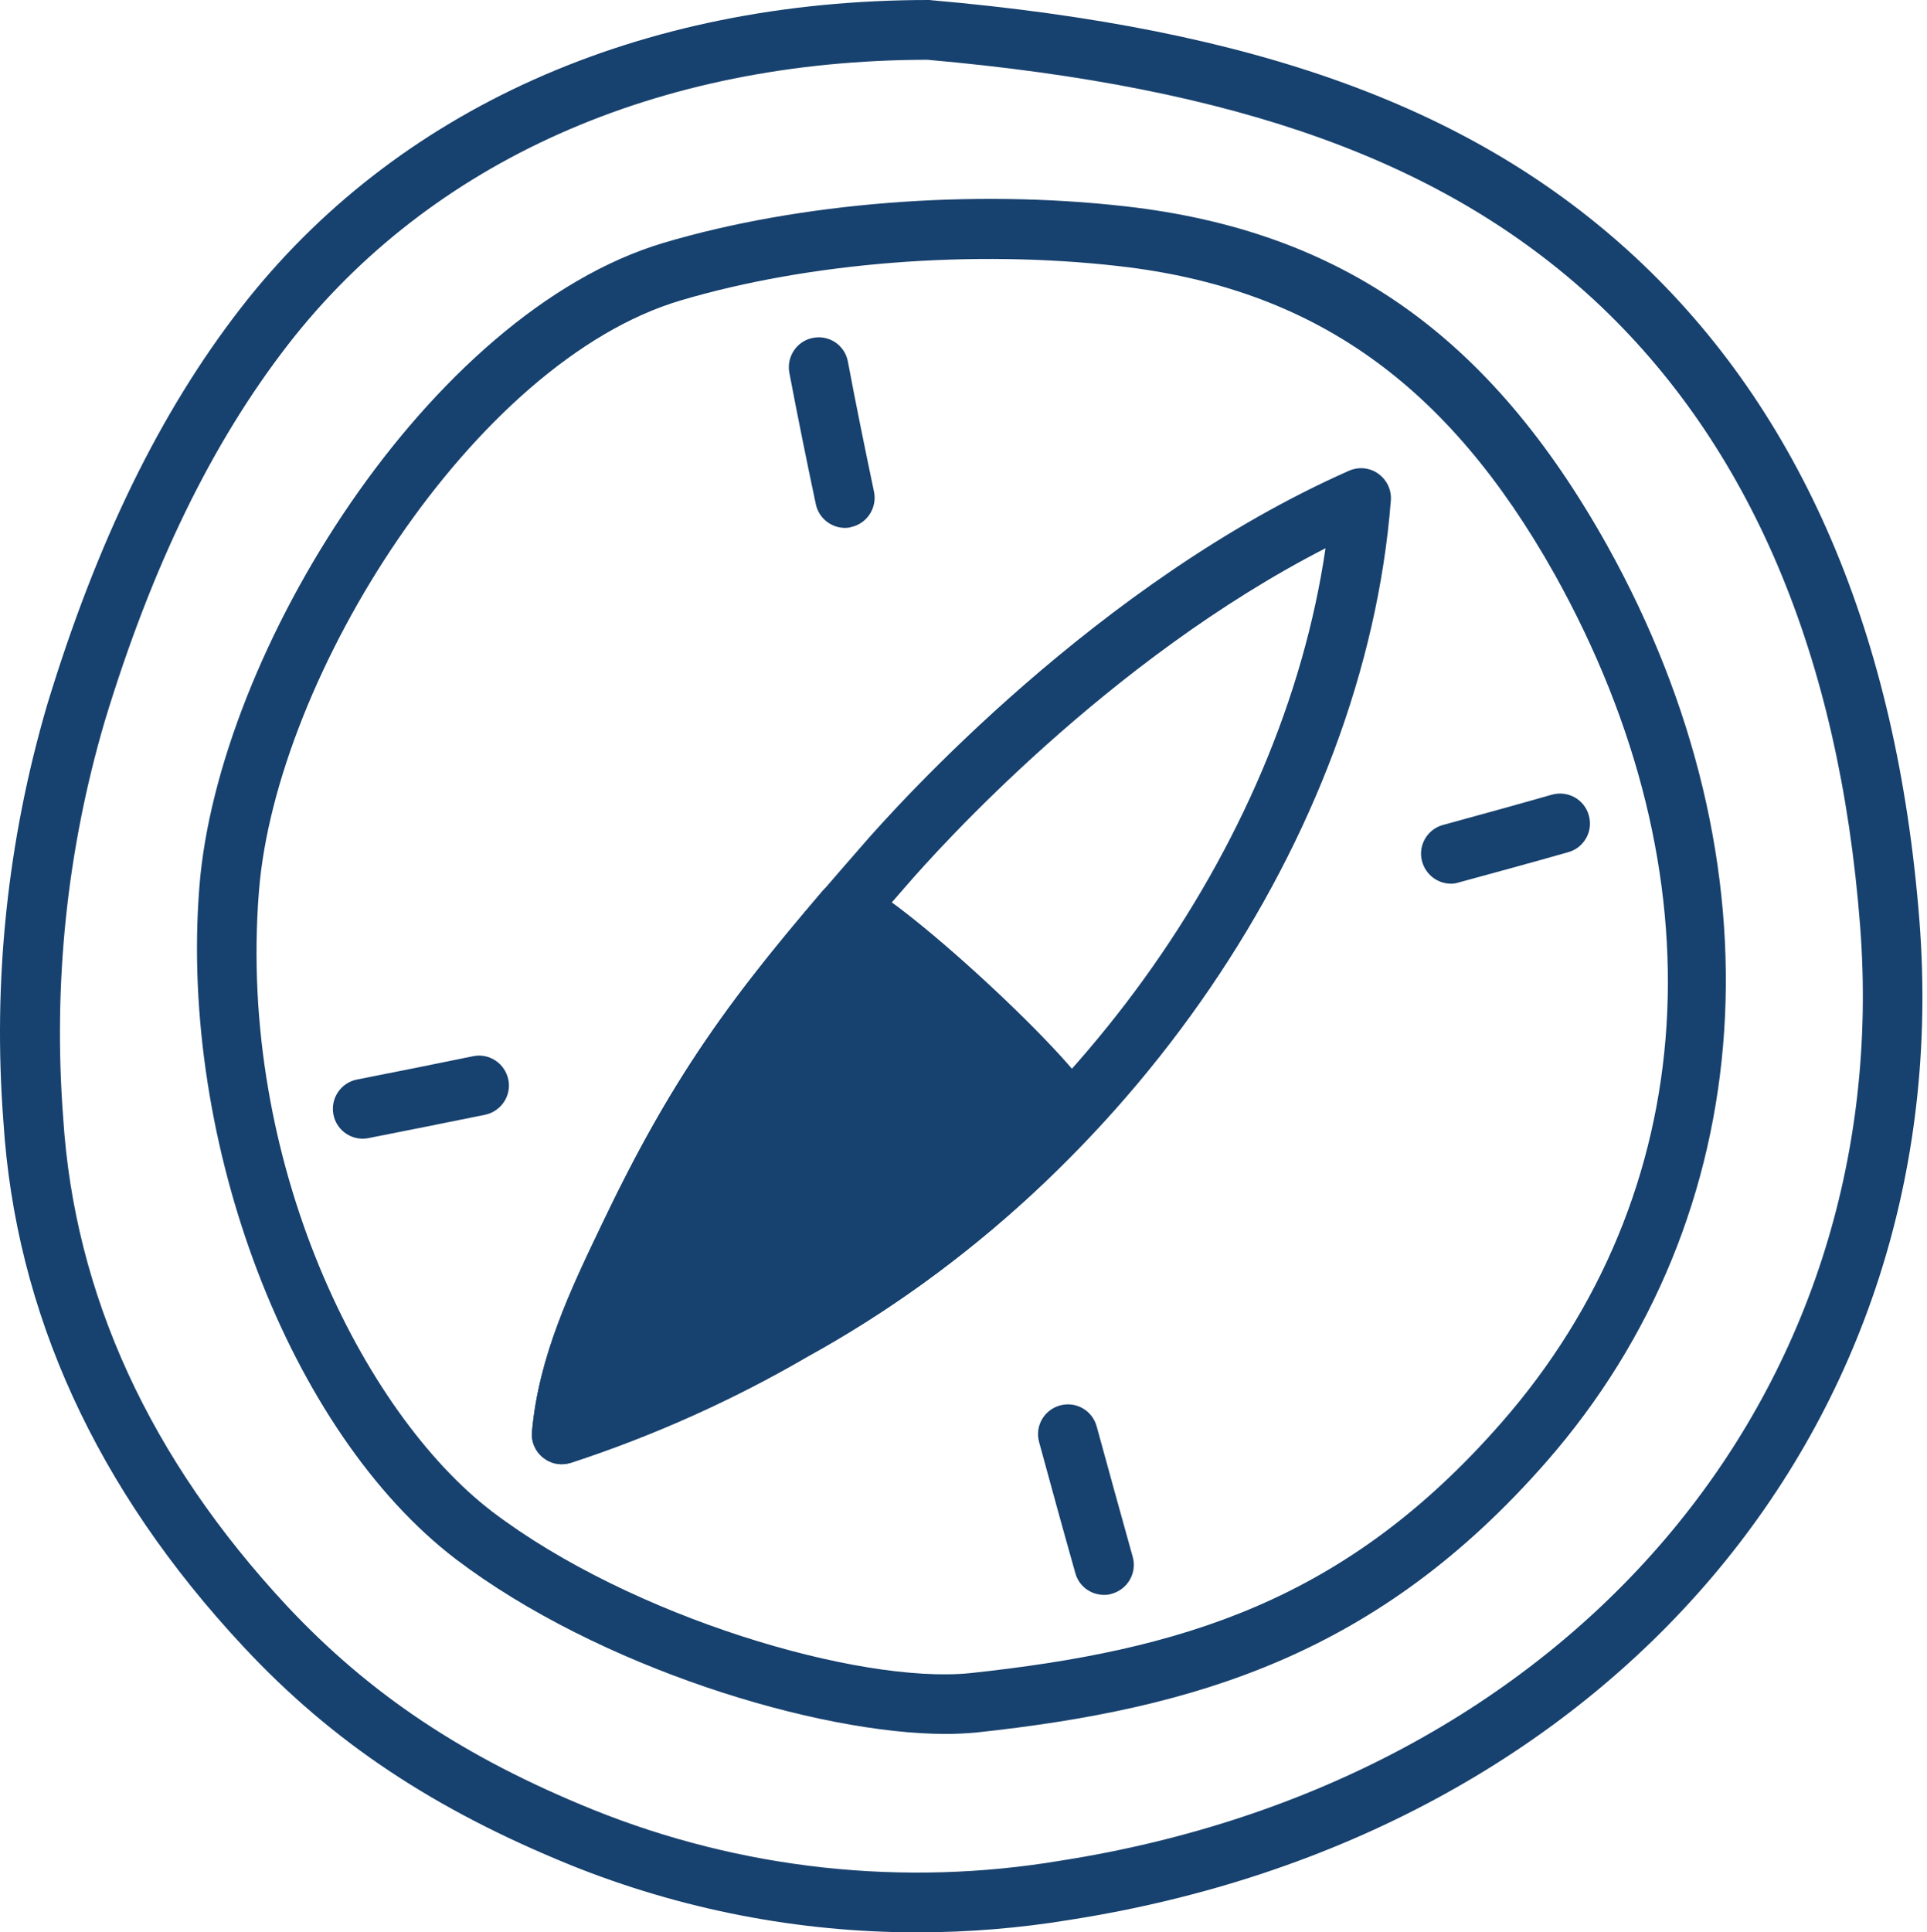
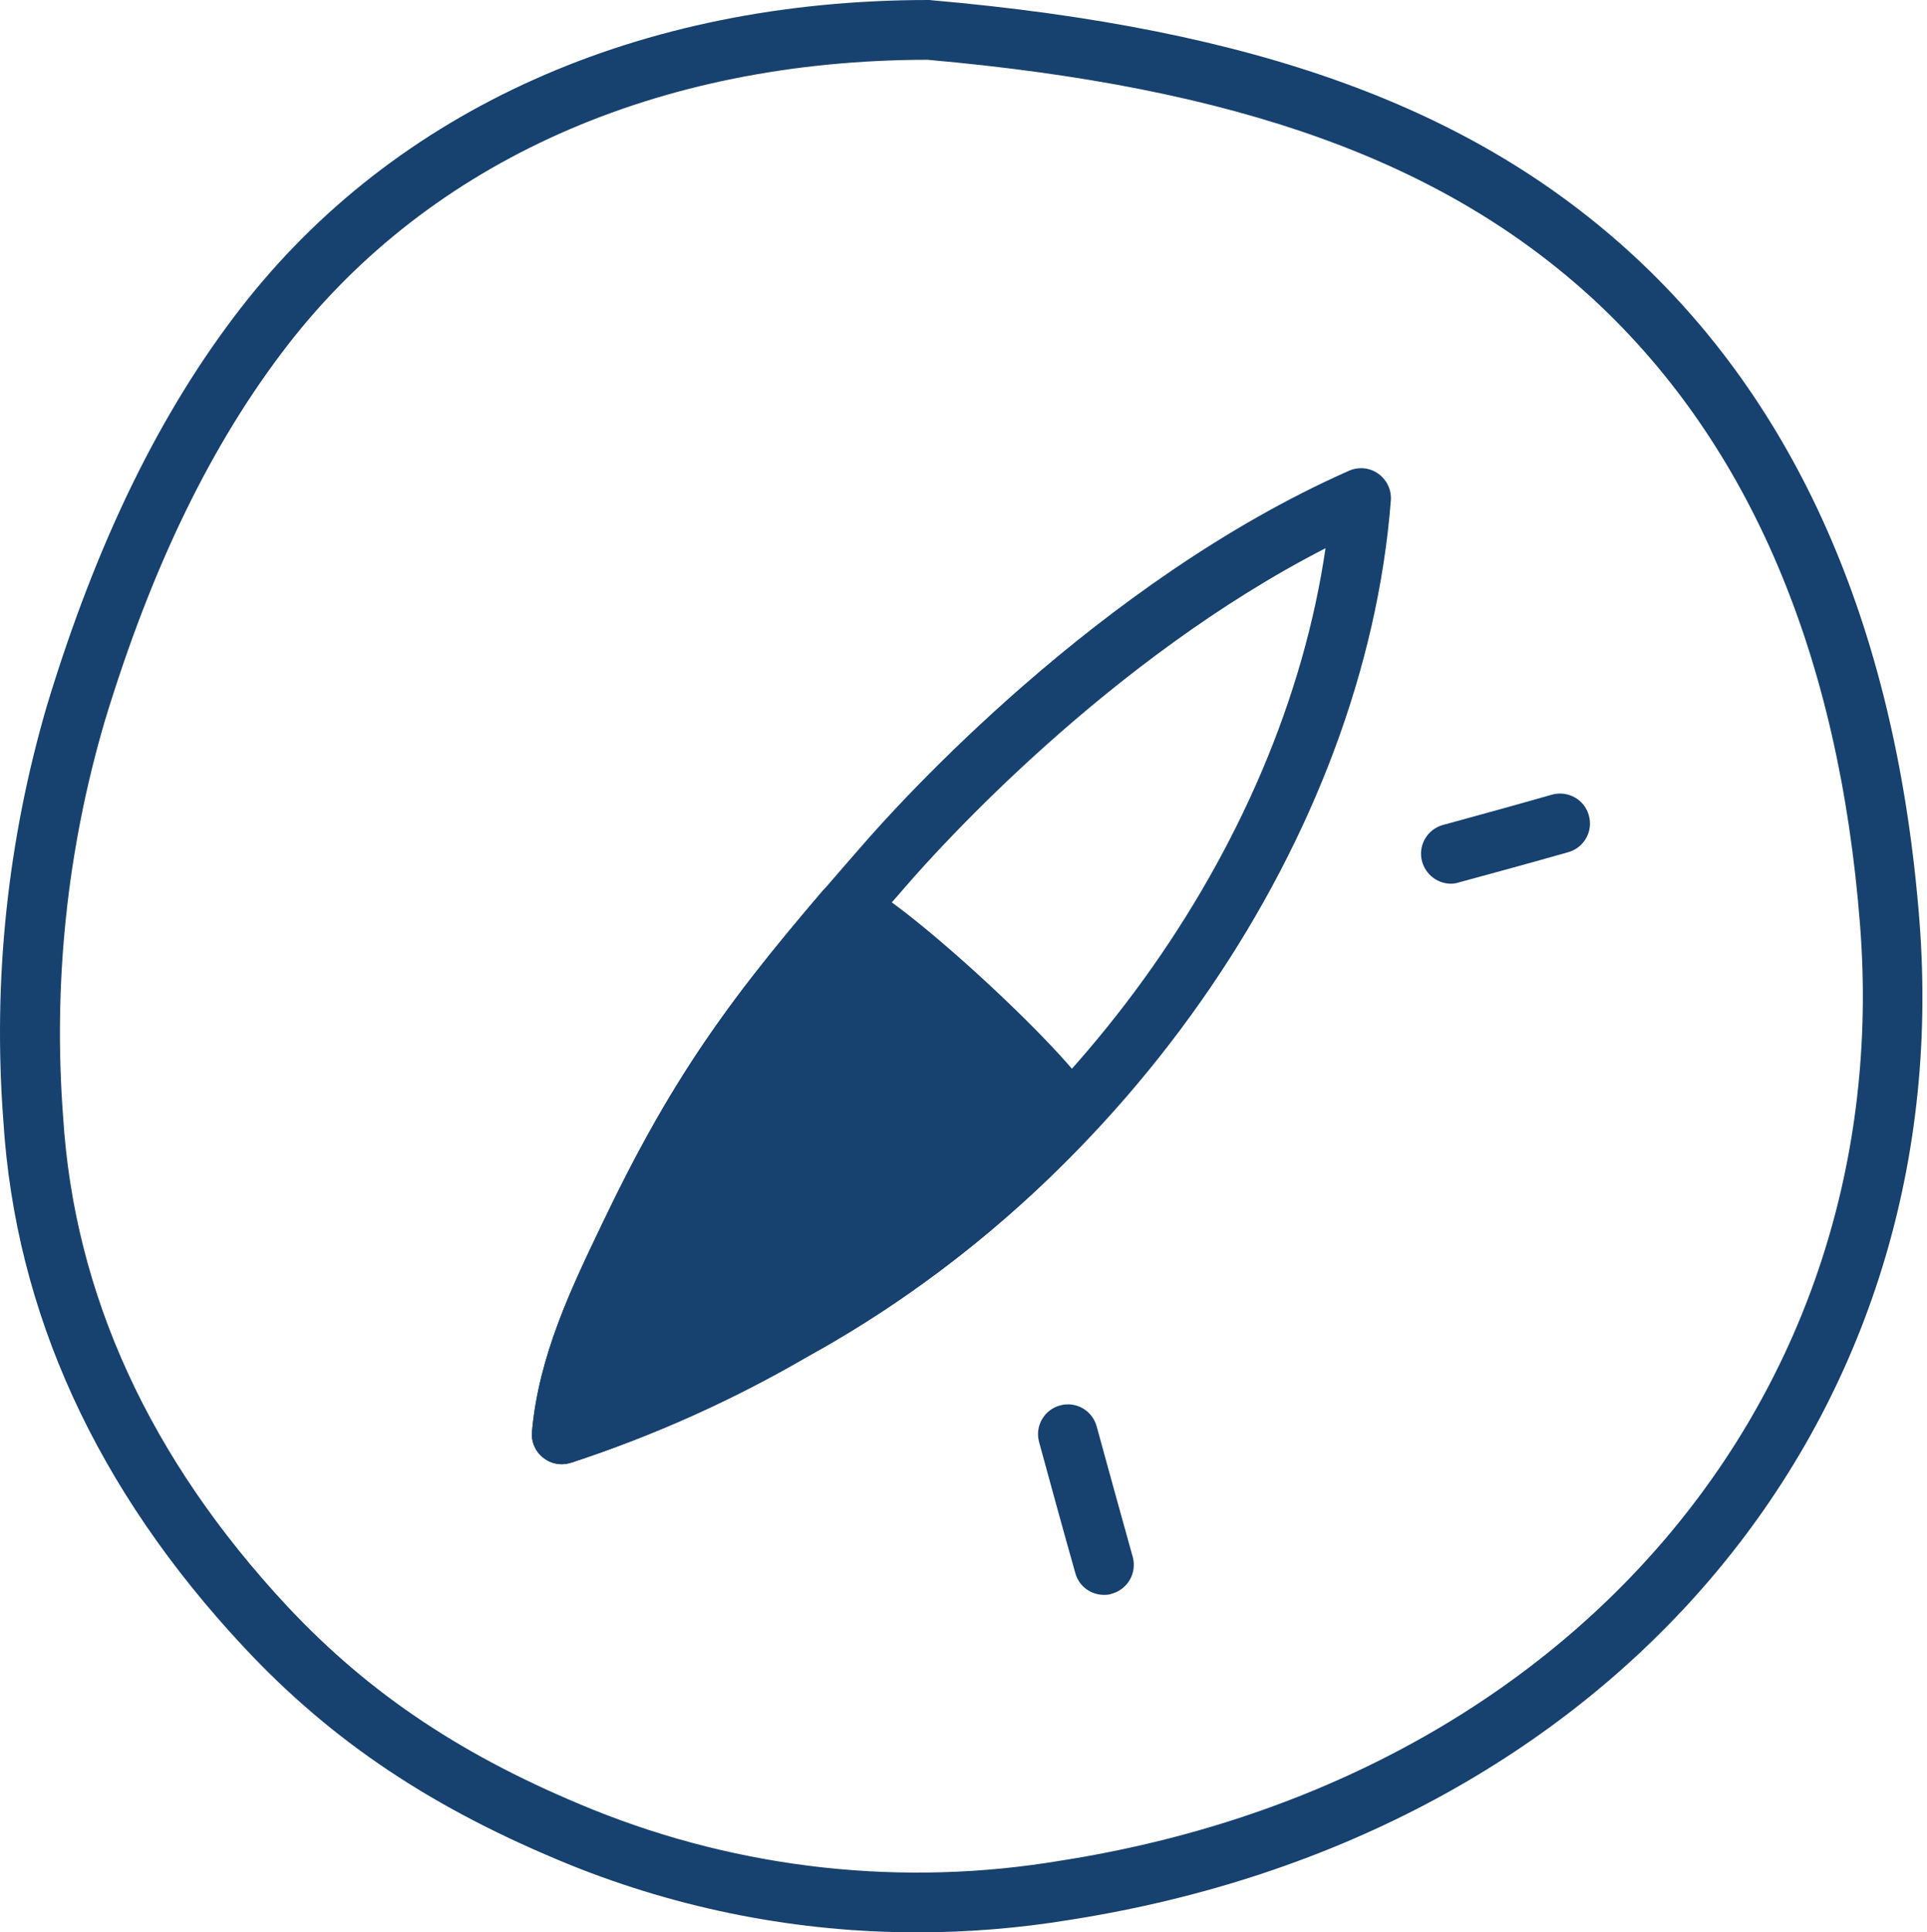
<svg xmlns="http://www.w3.org/2000/svg" width="387" height="388" viewBox="0 0 387 388" fill="none">
  <path d="M184.204 388C160.444 388 136.804 383.44 114.564 374.48C87.044 363.28 66.764 349.8 48.924 330.68C19.324 299 3.124 263.52 0.684 225.2C-1.476 196.96 1.484 168.76 9.484 141.48C19.444 108.76 32.164 82.72 48.364 61.84C79.324 21.96 128.404 0 186.484 0C186.644 0 186.844 0 187.004 0.04C252.444 5.76 296.044 21.68 328.324 51.56C361.804 82.64 381.004 127.52 385.484 184.92C393.324 286.04 323.204 368.52 214.924 385.48C204.724 387.16 194.444 388 184.204 388ZM186.244 12C132.044 12.08 86.444 32.36 57.844 69.2C42.564 88.92 30.484 113.68 21.004 144.92C13.444 170.72 10.644 197.48 12.684 224.36C14.924 259.92 30.084 292.92 57.684 322.52C74.324 340.28 93.244 352.88 119.084 363.36C148.844 375.36 181.364 378.92 213.044 373.6C314.924 357.64 380.884 280.44 373.564 185.84C369.364 131.52 351.404 89.28 320.244 60.32C290.044 32.44 248.724 17.52 186.244 12Z" fill="#17416E" />
-   <path d="M189.964 348.159C164.084 348.159 120.204 334.799 91.564 313.079C58.124 287.559 35.964 229.519 40.044 178.039C43.764 130.959 86.204 62.799 133.284 48.759C160.524 40.679 195.204 37.919 226.084 41.439C269.324 46.359 299.164 67.319 322.724 109.439C358.484 173.599 353.804 244.159 310.524 293.559C276.804 332.079 240.364 343.119 196.004 347.879C194.124 348.039 192.124 348.159 189.964 348.159ZM98.844 303.519C126.804 324.759 172.524 338.159 194.764 335.959C237.444 331.399 270.244 321.399 301.484 285.719C341.964 239.519 345.964 175.839 312.244 115.359C290.724 76.959 263.724 57.879 224.724 53.439C195.404 50.079 162.484 52.679 136.724 60.319C95.164 72.599 55.404 135.879 52.004 178.959C47.684 233.359 72.924 283.719 98.844 303.519Z" fill="#17416E" />
  <path d="M291.403 177.44C288.763 177.44 286.363 175.68 285.603 173C284.723 169.8 286.603 166.52 289.803 165.64C297.123 163.64 304.403 161.64 311.683 159.56C314.883 158.68 318.203 160.52 319.083 163.72C320.003 166.92 318.123 170.24 314.923 171.12C307.603 173.2 300.283 175.2 292.923 177.2C292.443 177.36 291.923 177.44 291.403 177.44Z" fill="#17416E" />
-   <path d="M72.844 228.64C70.044 228.64 67.524 226.68 66.964 223.8C66.324 220.56 68.444 217.4 71.684 216.76C79.444 215.24 87.204 213.68 95.004 212.08C98.244 211.4 101.404 213.52 102.084 216.76C102.764 220 100.644 223.16 97.404 223.84C89.604 225.44 81.844 226.96 74.004 228.52C73.604 228.6 73.204 228.64 72.844 228.64Z" fill="#17416E" />
  <path d="M221.723 320.239C219.083 320.239 216.683 318.519 215.963 315.879C213.483 307.119 211.083 298.359 208.683 289.559C207.803 286.359 209.683 283.079 212.883 282.199C216.083 281.319 219.363 283.199 220.243 286.399C222.643 295.159 225.043 303.879 227.483 312.599C228.363 315.799 226.523 319.079 223.323 319.999C222.803 320.199 222.283 320.239 221.723 320.239Z" fill="#17416E" />
-   <path d="M169.723 106.001C166.963 106.001 164.443 104.081 163.843 101.241C162.003 92.561 160.203 83.681 158.523 74.841C157.923 71.601 160.043 68.441 163.283 67.841C166.563 67.201 169.683 69.361 170.283 72.601C171.923 81.361 173.723 90.121 175.523 98.721C176.203 101.961 174.123 105.161 170.883 105.841C170.563 105.961 170.123 106.001 169.723 106.001Z" fill="#17416E" />
  <path d="M112.804 294.001C111.484 294.001 110.164 293.561 109.084 292.681C107.484 291.441 106.644 289.441 106.844 287.441C108.204 272.281 114.644 258.841 120.884 245.881L121.324 244.921C137.244 211.641 150.604 195.601 172.844 170.121C180.364 161.401 220.604 116.761 270.924 94.521C272.844 93.681 275.084 93.881 276.804 95.121C278.524 96.361 279.484 98.361 279.324 100.481C274.084 167.761 226.924 236.881 162.044 272.481C147.164 281.121 131.204 288.321 114.684 293.721C114.084 293.881 113.444 294.001 112.804 294.001ZM266.204 110.081C222.724 132.361 188.644 170.161 181.884 178.001C157.884 205.481 146.684 219.721 132.124 250.121L131.684 251.081C127.164 260.521 122.844 269.561 120.444 278.961C132.804 274.321 144.764 268.641 156.124 262.041C214.364 230.121 257.444 170.081 266.204 110.081Z" fill="#17416E" />
  <path d="M214.484 224.12C198.404 241.28 179.724 255.8 159.164 267.2C144.484 275.72 128.964 282.72 112.804 288C114.084 273.56 120.444 260.6 126.724 247.52C140.204 219.36 151.324 204.4 169.724 182.8C172.124 180.08 216.964 221.52 214.484 224.12Z" fill="#17416E" />
-   <path d="M112.804 294C111.484 294 110.164 293.56 109.084 292.68C107.484 291.44 106.644 289.44 106.844 287.44C108.204 272.28 114.644 258.84 120.844 245.88L121.324 244.92C134.764 216.8 146.164 201.24 165.164 178.92C166.844 177.04 169.244 176.32 171.644 176.84C179.324 178.52 217.924 214.16 220.244 221.72C220.964 224.08 220.444 226.52 218.844 228.24C202.324 245.88 183.204 260.76 162.084 272.44C147.204 281.12 131.204 288.28 114.684 293.68C114.084 293.88 113.444 294 112.804 294ZM171.364 190.12C154.524 210.16 144.444 224.4 132.124 250.08L131.644 251.04C127.124 260.48 122.804 269.52 120.404 278.92C132.764 274.28 144.724 268.6 156.084 262C174.964 251.52 192.044 238.48 207.044 223.12C200.524 215.28 179.804 196.16 171.364 190.12Z" fill="#17416E" />
+   <path d="M112.804 294C111.484 294 110.164 293.56 109.084 292.68C107.484 291.44 106.644 289.44 106.844 287.44C108.204 272.28 114.644 258.84 120.844 245.88L121.324 244.92C134.764 216.8 146.164 201.24 165.164 178.92C166.844 177.04 169.244 176.32 171.644 176.84C179.324 178.52 217.924 214.16 220.244 221.72C220.964 224.08 220.444 226.52 218.844 228.24C202.324 245.88 183.204 260.76 162.084 272.44C147.204 281.12 131.204 288.28 114.684 293.68C114.084 293.88 113.444 294 112.804 294M171.364 190.12C154.524 210.16 144.444 224.4 132.124 250.08L131.644 251.04C127.124 260.48 122.804 269.52 120.404 278.92C132.764 274.28 144.724 268.6 156.084 262C174.964 251.52 192.044 238.48 207.044 223.12C200.524 215.28 179.804 196.16 171.364 190.12Z" fill="#17416E" />
</svg>